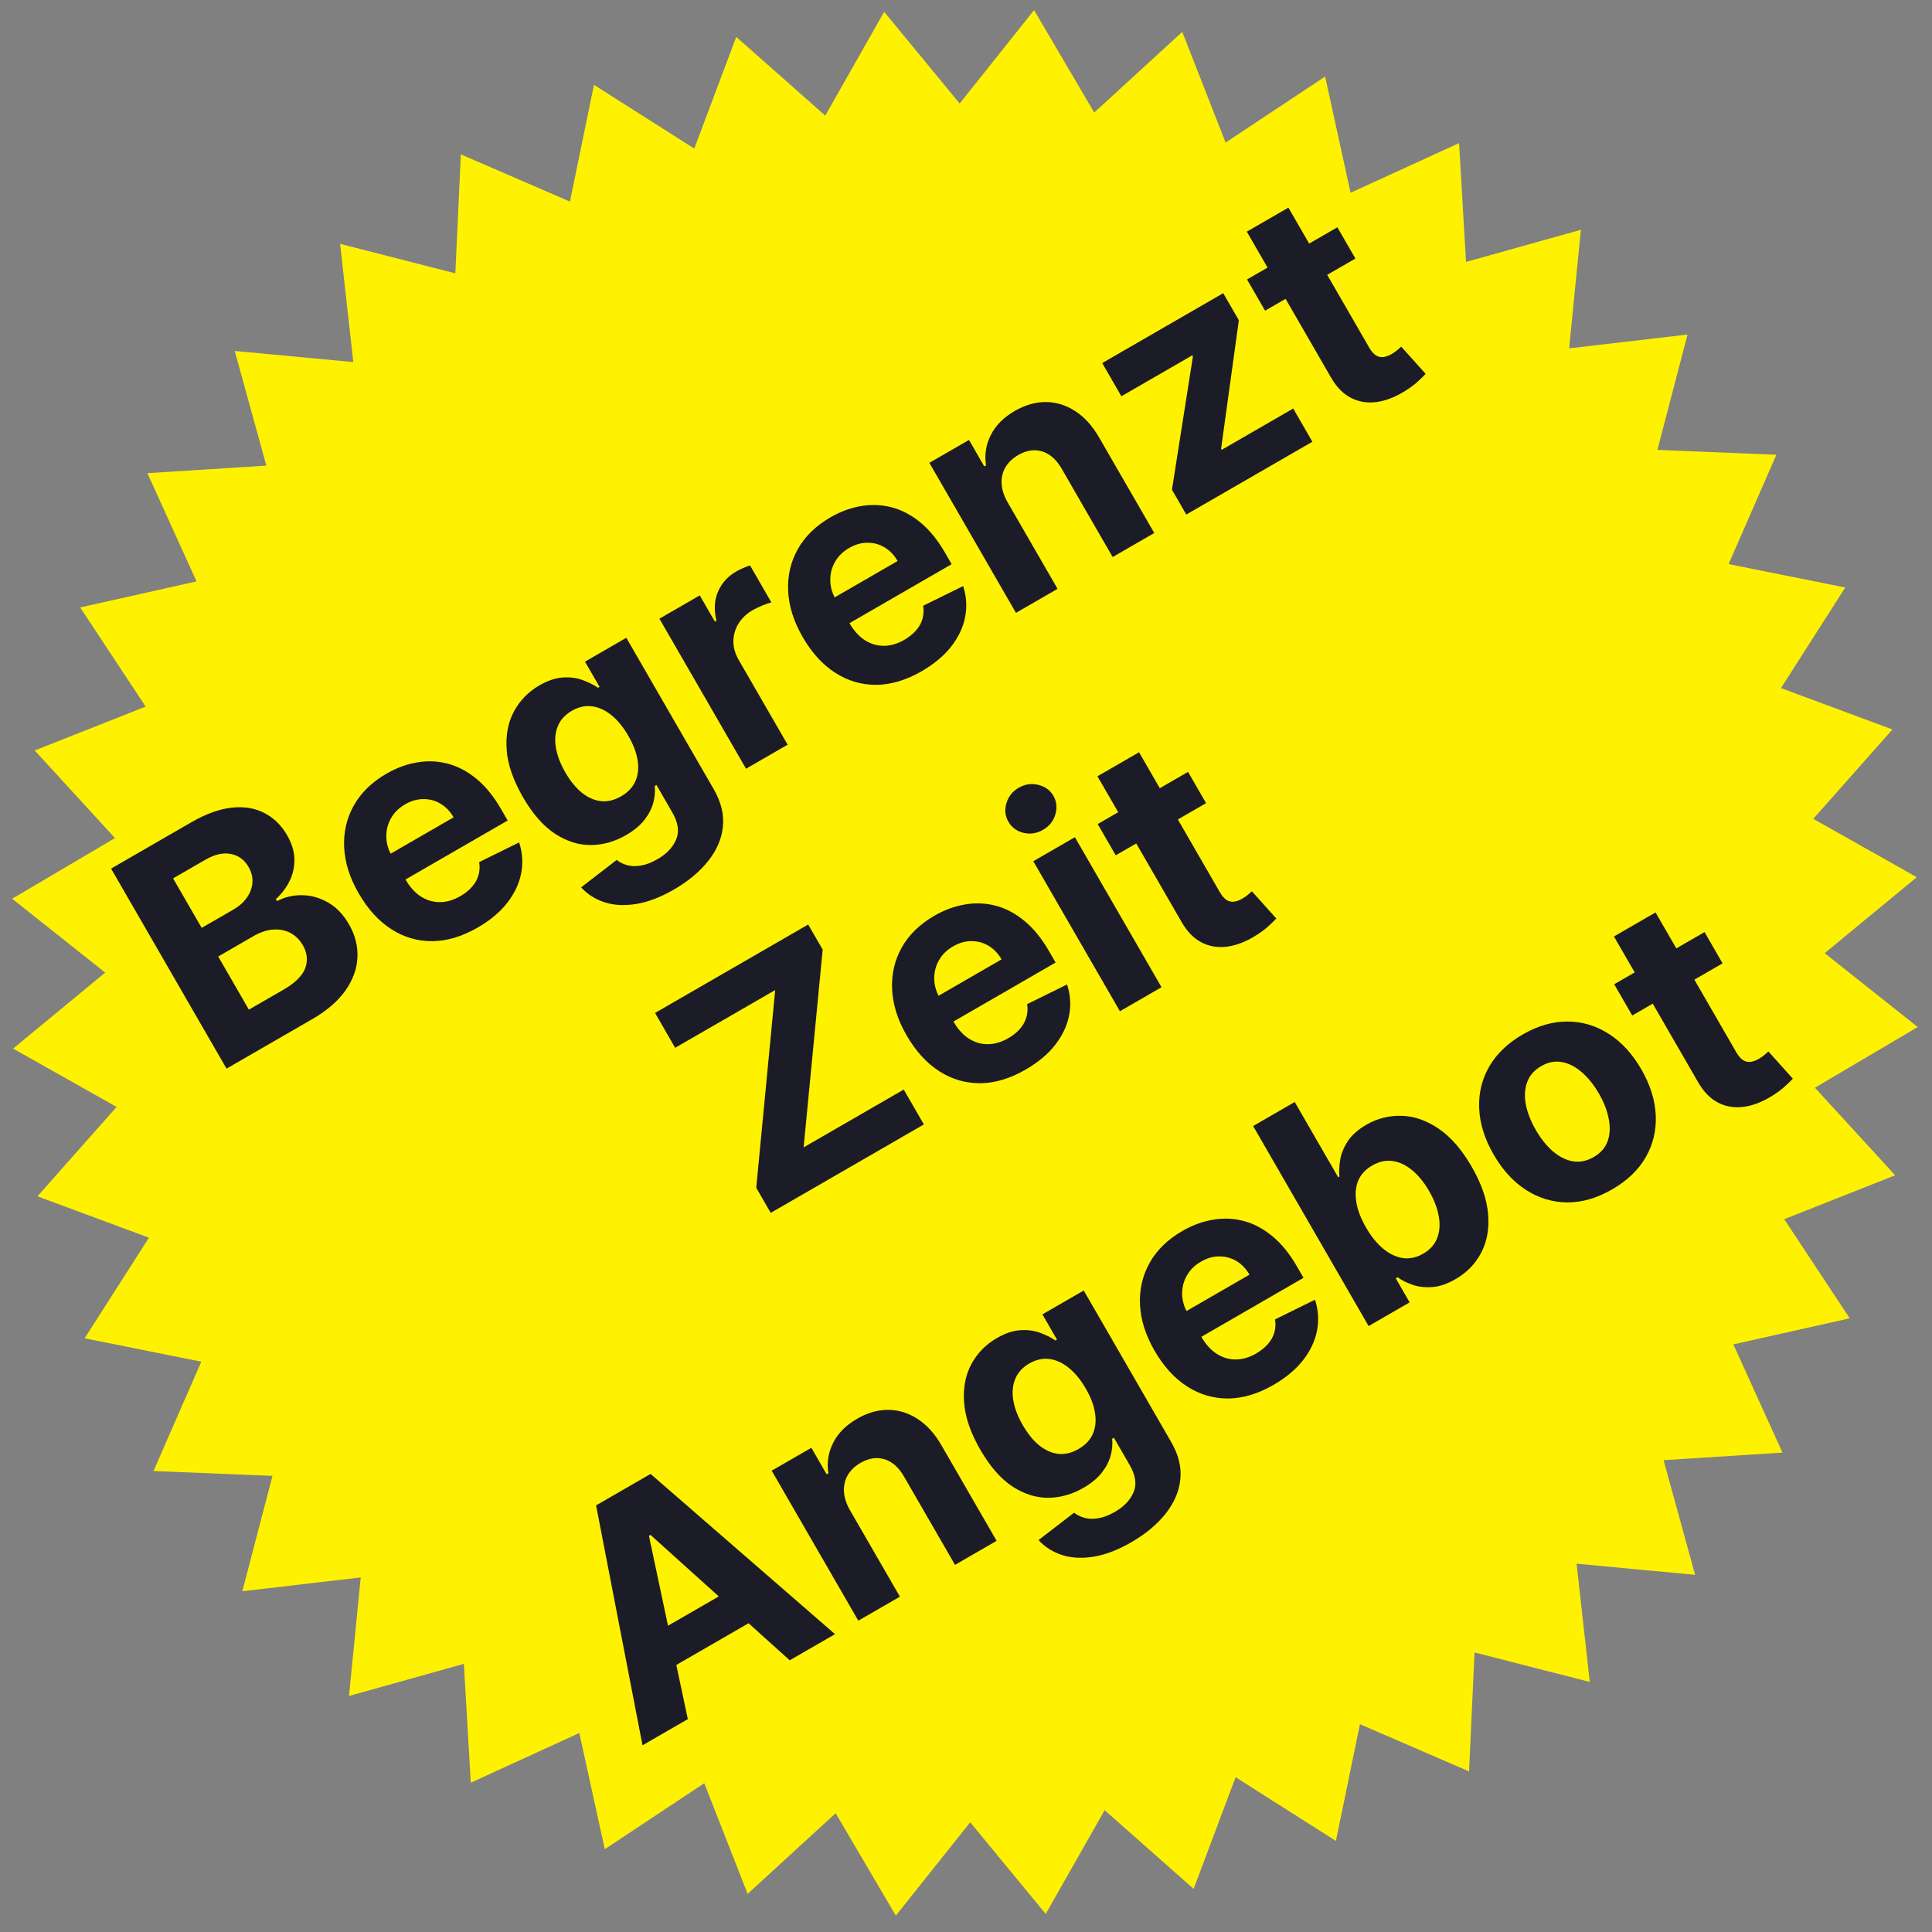
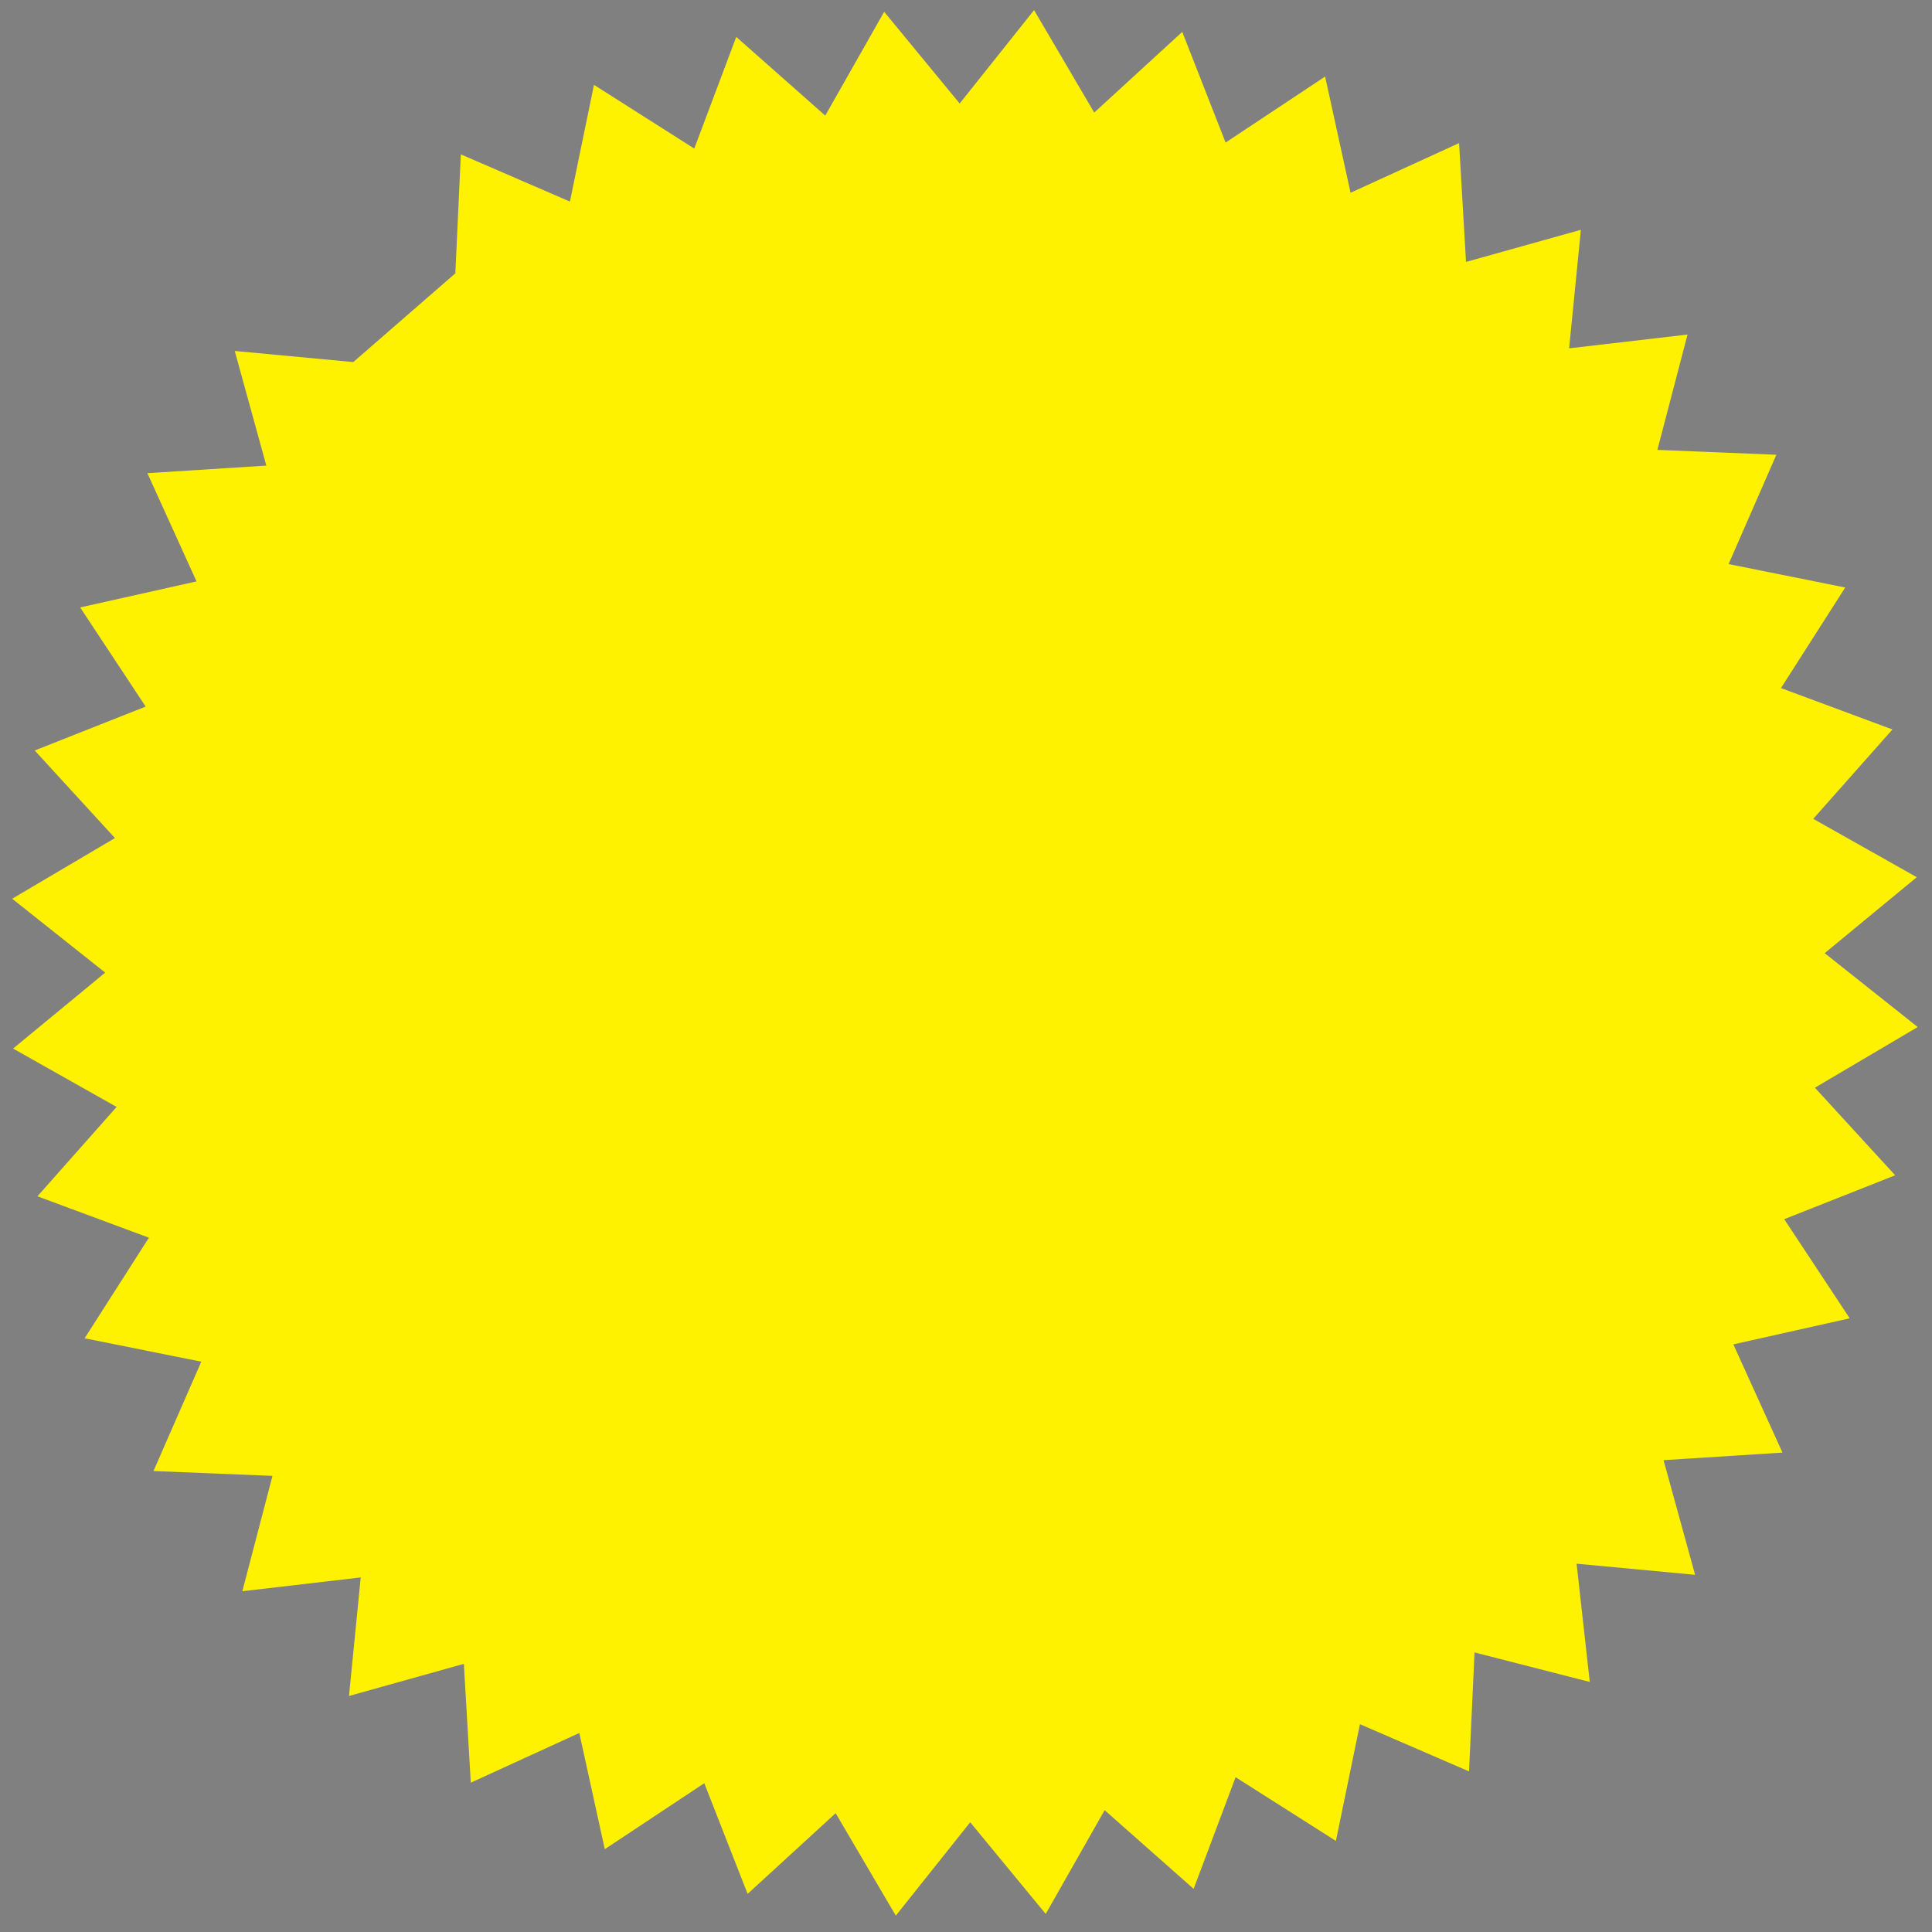
<svg xmlns="http://www.w3.org/2000/svg" width="73" height="73" viewBox="0 0 73 73" fill="none">
  <rect x="0" y="0" width="73" height="73" fill="#808080" stroke="none" />
-   <path d="M44.671 1.205L46.309 5.387L50.069 2.893L51.031 7.284L55.131 5.407L55.393 9.897L59.733 8.683L59.289 13.162L63.763 12.641L62.624 16.999L67.12 17.183L65.314 21.314L69.722 22.199L67.293 25.999L71.505 27.563L68.513 30.94L72.425 33.145L68.945 36.015L72.46 38.806L68.576 41.099L71.608 44.408L67.416 46.067L69.891 49.812L65.494 50.797L67.35 54.886L62.857 55.172L64.049 59.504L59.571 59.084L60.069 63.552L55.715 62.437L55.507 66.932L51.385 65.148L50.477 69.559L46.687 67.151L45.101 71.37L41.738 68.397L39.512 72.318L36.659 68.854L33.848 72.382L31.575 68.511L28.249 71.56L26.611 67.378L22.852 69.871L21.889 65.481L17.789 67.358L17.527 62.868L13.187 64.082L13.63 59.603L9.157 60.124L10.296 55.766L5.8 55.582L7.606 51.451L3.198 50.566L5.627 46.766L1.415 45.202L4.406 41.825L0.495 39.62L3.975 36.75L0.46 33.958L4.344 31.666L1.312 28.357L5.504 26.698L3.029 22.952L7.426 21.968L5.569 17.879L10.063 17.593L8.87 13.261L13.349 13.681L12.851 9.213L17.205 10.328L17.413 5.833L21.535 7.617L22.443 3.206L26.233 5.614L27.819 1.395L31.182 4.368L33.408 0.446L36.261 3.911L39.072 0.382L41.345 4.253L44.671 1.205Z" fill="#FFF200" />
-   <path d="M8.56 40.378L4.197 32.82L7.223 31.073C7.779 30.752 8.29 30.567 8.757 30.517C9.224 30.467 9.635 30.535 9.991 30.72C10.345 30.902 10.632 31.183 10.851 31.562C11.021 31.857 11.112 32.151 11.123 32.443C11.133 32.732 11.076 33.008 10.951 33.27C10.828 33.528 10.652 33.763 10.423 33.974L10.466 34.048C10.761 33.894 11.077 33.819 11.414 33.825C11.754 33.828 12.081 33.92 12.395 34.1C12.707 34.277 12.971 34.551 13.185 34.923C13.417 35.324 13.524 35.739 13.506 36.169C13.49 36.596 13.341 37.011 13.06 37.416C12.779 37.821 12.355 38.187 11.789 38.514L8.56 40.378ZM9.404 38.149L10.707 37.397C11.152 37.14 11.428 36.868 11.534 36.58C11.639 36.29 11.609 36.002 11.444 35.717C11.323 35.508 11.166 35.352 10.973 35.251C10.78 35.149 10.563 35.106 10.324 35.123C10.087 35.139 9.84 35.221 9.584 35.368L8.245 36.142L9.404 38.149ZM7.621 35.06L8.805 34.376C9.024 34.25 9.197 34.1 9.322 33.925C9.449 33.747 9.52 33.558 9.536 33.359C9.555 33.158 9.507 32.958 9.392 32.758C9.234 32.485 9.01 32.321 8.719 32.266C8.43 32.21 8.109 32.284 7.754 32.488L6.54 33.189L7.621 35.06ZM18.049 35.048C17.466 35.384 16.895 35.556 16.338 35.563C15.782 35.566 15.265 35.415 14.788 35.11C14.309 34.803 13.896 34.35 13.551 33.752C13.214 33.169 13.032 32.592 13.004 32.021C12.976 31.45 13.097 30.923 13.366 30.439C13.637 29.955 14.051 29.552 14.607 29.231C14.981 29.015 15.364 28.874 15.755 28.809C16.148 28.739 16.534 28.754 16.913 28.854C17.295 28.952 17.657 29.143 18.001 29.426C18.344 29.707 18.655 30.089 18.933 30.571L19.182 31.003L14.396 33.766L13.833 32.792L17.14 30.883C17.009 30.657 16.844 30.485 16.645 30.367C16.446 30.249 16.23 30.191 15.999 30.194C15.768 30.192 15.539 30.258 15.31 30.39C15.071 30.527 14.892 30.705 14.771 30.922C14.652 31.136 14.593 31.364 14.597 31.608C14.598 31.85 14.663 32.084 14.79 32.309L15.324 33.235C15.486 33.516 15.678 33.728 15.899 33.873C16.123 34.016 16.363 34.087 16.618 34.087C16.874 34.087 17.134 34.011 17.397 33.859C17.572 33.758 17.717 33.642 17.834 33.508C17.951 33.376 18.032 33.23 18.079 33.072C18.125 32.914 18.135 32.748 18.106 32.574L19.616 31.83C19.744 32.222 19.768 32.615 19.69 33.008C19.613 33.397 19.437 33.767 19.161 34.12C18.887 34.469 18.516 34.778 18.049 35.048ZM25.462 33.612C24.952 33.906 24.475 34.088 24.03 34.158C23.589 34.229 23.192 34.207 22.841 34.092C22.489 33.977 22.195 33.789 21.959 33.528L23.3 32.493C23.41 32.581 23.541 32.646 23.694 32.689C23.846 32.732 24.019 32.738 24.21 32.706C24.406 32.675 24.618 32.593 24.847 32.461C25.189 32.264 25.422 32.018 25.547 31.723C25.675 31.428 25.628 31.087 25.403 30.698L24.805 29.661L24.738 29.7C24.76 29.897 24.743 30.105 24.686 30.325C24.629 30.545 24.518 30.762 24.353 30.975C24.187 31.189 23.954 31.382 23.654 31.555C23.229 31.801 22.784 31.927 22.321 31.931C21.86 31.932 21.407 31.788 20.965 31.499C20.523 31.206 20.122 30.746 19.759 30.119C19.389 29.477 19.183 28.88 19.144 28.329C19.105 27.777 19.197 27.294 19.42 26.88C19.646 26.464 19.966 26.137 20.382 25.896C20.7 25.713 20.997 25.614 21.273 25.599C21.548 25.581 21.797 25.614 22.02 25.699C22.244 25.78 22.435 25.876 22.595 25.987L22.654 25.953L22.104 25.001L23.665 24.099L26.97 29.823C27.248 30.306 27.363 30.777 27.314 31.238C27.266 31.7 27.079 32.132 26.755 32.536C26.434 32.941 26.003 33.3 25.462 33.612ZM23.471 30.087C23.724 29.941 23.902 29.754 24.004 29.528C24.108 29.298 24.138 29.038 24.095 28.747C24.053 28.453 23.936 28.14 23.744 27.808C23.553 27.476 23.34 27.215 23.106 27.026C22.87 26.833 22.625 26.721 22.369 26.688C22.114 26.655 21.86 26.711 21.606 26.858C21.348 27.007 21.171 27.203 21.075 27.445C20.977 27.685 20.954 27.955 21.005 28.253C21.056 28.552 21.174 28.862 21.36 29.184C21.549 29.512 21.758 29.768 21.987 29.954C22.217 30.137 22.457 30.242 22.707 30.272C22.958 30.298 23.212 30.236 23.471 30.087ZM28.189 29.046L24.916 23.377L26.44 22.497L27.011 23.486L27.07 23.452C26.971 23.041 26.991 22.675 27.13 22.355C27.269 22.032 27.497 21.779 27.814 21.596C27.893 21.55 27.981 21.506 28.077 21.463C28.174 21.421 28.262 21.388 28.341 21.366L29.146 22.761C29.059 22.781 28.946 22.82 28.806 22.878C28.665 22.936 28.541 22.997 28.433 23.059C28.201 23.193 28.024 23.363 27.9 23.569C27.777 23.771 27.714 23.991 27.711 24.229C27.71 24.466 27.776 24.7 27.909 24.931L29.761 28.138L28.189 29.046ZM34.825 25.362C34.241 25.699 33.671 25.87 33.114 25.877C32.558 25.88 32.041 25.729 31.564 25.424C31.084 25.117 30.672 24.665 30.327 24.067C29.99 23.484 29.808 22.907 29.78 22.335C29.752 21.764 29.873 21.237 30.142 20.754C30.413 20.269 30.826 19.866 31.383 19.545C31.756 19.329 32.139 19.189 32.531 19.123C32.924 19.054 33.31 19.069 33.689 19.168C34.07 19.266 34.433 19.457 34.777 19.741C35.12 20.022 35.431 20.403 35.709 20.886L35.958 21.317L31.172 24.081L30.609 23.107L33.916 21.198C33.785 20.971 33.62 20.799 33.421 20.681C33.222 20.563 33.006 20.506 32.775 20.508C32.544 20.507 32.315 20.572 32.086 20.704C31.847 20.842 31.668 21.019 31.547 21.237C31.427 21.45 31.369 21.679 31.372 21.923C31.374 22.165 31.439 22.398 31.565 22.623L32.1 23.55C32.262 23.83 32.454 24.043 32.675 24.187C32.899 24.33 33.138 24.402 33.394 24.402C33.65 24.402 33.91 24.326 34.173 24.174C34.347 24.073 34.493 23.956 34.61 23.823C34.727 23.69 34.808 23.544 34.855 23.386C34.901 23.228 34.91 23.062 34.882 22.888L36.392 22.145C36.52 22.537 36.544 22.929 36.466 23.322C36.389 23.711 36.213 24.082 35.937 24.434C35.663 24.783 35.292 25.092 34.825 25.362ZM38.068 18.972L39.96 22.249L38.388 23.157L35.116 17.488L36.614 16.623L37.191 17.624L37.258 17.585C37.193 17.183 37.253 16.801 37.437 16.439C37.62 16.074 37.922 15.77 38.343 15.527C38.736 15.3 39.129 15.188 39.522 15.191C39.914 15.194 40.283 15.309 40.63 15.535C40.976 15.758 41.276 16.09 41.53 16.531L43.614 20.14L42.042 21.048L40.12 17.719C39.922 17.371 39.677 17.151 39.386 17.06C39.092 16.967 38.788 17.012 38.473 17.193C38.262 17.316 38.101 17.469 37.991 17.654C37.884 17.837 37.835 18.043 37.845 18.27C37.856 18.493 37.93 18.727 38.068 18.972ZM44.824 19.442L44.282 18.504L45.074 13.466L45.05 13.426L42.371 14.973L41.647 13.718L46.219 11.078L46.809 12.1L46.139 16.955L46.162 16.996L48.864 15.436L49.588 16.691L44.824 19.442ZM50.532 8.588L51.214 9.769L47.801 11.739L47.119 10.559L50.532 8.588ZM47.11 8.753L48.682 7.845L51.733 13.13C51.817 13.275 51.904 13.376 51.995 13.431C52.085 13.484 52.179 13.504 52.276 13.491C52.375 13.476 52.478 13.438 52.584 13.377C52.658 13.334 52.728 13.285 52.795 13.23C52.86 13.173 52.91 13.129 52.945 13.099L53.868 14.126C53.803 14.196 53.709 14.289 53.585 14.403C53.462 14.52 53.301 14.641 53.101 14.766C52.73 15 52.369 15.141 52.017 15.19C51.667 15.238 51.343 15.185 51.045 15.033C50.747 14.88 50.492 14.617 50.28 14.244L47.11 8.753ZM29.122 45.828L28.574 44.879L29.29 37.41L25.511 39.591L24.751 38.274L30.537 34.933L31.085 35.881L30.365 43.353L34.148 41.169L34.908 42.487L29.122 45.828ZM38.752 40.415C38.169 40.752 37.599 40.923 37.042 40.93C36.486 40.933 35.969 40.782 35.491 40.477C35.012 40.17 34.6 39.717 34.255 39.12C33.918 38.536 33.736 37.959 33.708 37.388C33.68 36.817 33.8 36.29 34.069 35.807C34.34 35.322 34.754 34.919 35.31 34.598C35.684 34.382 36.067 34.242 36.459 34.176C36.852 34.107 37.238 34.122 37.617 34.221C37.998 34.319 38.361 34.51 38.705 34.794C39.048 35.075 39.358 35.456 39.637 35.938L39.886 36.37L35.099 39.134L34.537 38.16L37.843 36.25C37.713 36.024 37.548 35.852 37.349 35.734C37.149 35.616 36.934 35.559 36.702 35.561C36.472 35.559 36.242 35.625 36.014 35.757C35.775 35.895 35.595 36.072 35.475 36.289C35.355 36.503 35.297 36.732 35.3 36.976C35.302 37.218 35.366 37.451 35.493 37.676L36.028 38.603C36.19 38.883 36.381 39.096 36.602 39.24C36.826 39.383 37.066 39.455 37.322 39.455C37.578 39.455 37.837 39.379 38.1 39.227C38.275 39.126 38.421 39.009 38.538 38.876C38.654 38.743 38.736 38.597 38.782 38.439C38.829 38.281 38.838 38.115 38.81 37.941L40.319 37.198C40.447 37.59 40.472 37.982 40.394 38.375C40.317 38.764 40.14 39.135 39.865 39.487C39.59 39.836 39.22 40.145 38.752 40.415ZM42.316 38.21L39.043 32.541L40.615 31.634L43.888 37.302L42.316 38.21ZM39.411 31.355C39.177 31.49 38.932 31.528 38.675 31.47C38.42 31.407 38.228 31.267 38.102 31.048C37.977 30.831 37.952 30.598 38.028 30.348C38.104 30.094 38.259 29.899 38.493 29.764C38.727 29.629 38.971 29.593 39.227 29.655C39.484 29.714 39.675 29.851 39.8 30.067C39.926 30.287 39.951 30.523 39.875 30.777C39.799 31.027 39.645 31.22 39.411 31.355ZM44.89 29.166L45.572 30.347L42.158 32.318L41.476 31.137L44.89 29.166ZM41.467 29.331L43.039 28.424L46.09 33.708C46.174 33.853 46.262 33.954 46.353 34.009C46.443 34.063 46.536 34.082 46.633 34.069C46.733 34.054 46.836 34.016 46.941 33.955C47.015 33.912 47.085 33.864 47.152 33.809C47.217 33.751 47.268 33.708 47.303 33.678L48.225 34.705C48.161 34.775 48.066 34.867 47.942 34.981C47.819 35.098 47.658 35.219 47.458 35.344C47.088 35.578 46.727 35.719 46.374 35.768C46.025 35.816 45.701 35.764 45.403 35.611C45.105 35.458 44.849 35.196 44.638 34.823L41.467 29.331ZM25.989 64.957L24.277 65.945L22.523 56.881L24.582 55.692L31.551 61.746L29.839 62.734L24.579 57.996L24.52 58.03L25.989 64.957ZM24.167 62.047L28.212 59.712L28.932 60.96L24.887 63.295L24.167 62.047ZM32.111 57.053L34.003 60.33L32.431 61.237L29.158 55.569L30.657 54.704L31.234 55.704L31.301 55.666C31.236 55.264 31.296 54.881 31.48 54.519C31.663 54.154 31.965 53.85 32.386 53.607C32.779 53.38 33.172 53.268 33.564 53.271C33.956 53.274 34.326 53.389 34.673 53.615C35.019 53.839 35.319 54.171 35.573 54.611L37.657 58.22L36.085 59.128L34.163 55.799C33.965 55.451 33.72 55.231 33.428 55.141C33.135 55.048 32.831 55.092 32.516 55.274C32.304 55.396 32.144 55.549 32.034 55.734C31.927 55.918 31.878 56.123 31.888 56.35C31.899 56.574 31.973 56.808 32.111 57.053ZM42.745 58.274C42.236 58.568 41.759 58.75 41.314 58.82C40.872 58.891 40.476 58.869 40.124 58.754C39.772 58.639 39.478 58.451 39.242 58.191L40.584 57.156C40.693 57.243 40.825 57.308 40.977 57.351C41.13 57.394 41.302 57.4 41.494 57.368C41.689 57.337 41.901 57.256 42.13 57.124C42.472 56.926 42.706 56.68 42.83 56.385C42.959 56.091 42.911 55.749 42.687 55.361L42.088 54.324L42.022 54.362C42.044 54.559 42.026 54.768 41.969 54.987C41.913 55.207 41.801 55.424 41.636 55.638C41.471 55.851 41.238 56.044 40.938 56.218C40.512 56.464 40.068 56.589 39.605 56.594C39.143 56.595 38.691 56.451 38.248 56.162C37.807 55.869 37.405 55.408 37.043 54.781C36.672 54.139 36.467 53.542 36.428 52.991C36.388 52.44 36.48 51.957 36.703 51.542C36.929 51.127 37.25 50.799 37.666 50.559C37.983 50.376 38.28 50.276 38.557 50.261C38.832 50.243 39.081 50.277 39.303 50.361C39.527 50.442 39.719 50.538 39.878 50.649L39.937 50.615L39.387 49.663L40.949 48.762L44.253 54.486C44.532 54.968 44.647 55.44 44.598 55.901C44.549 56.362 44.362 56.794 44.038 57.198C43.717 57.603 43.286 57.962 42.745 58.274ZM40.754 54.749C41.008 54.603 41.185 54.417 41.288 54.19C41.391 53.96 41.421 53.7 41.378 53.41C41.337 53.116 41.22 52.803 41.028 52.471C40.836 52.138 40.623 51.877 40.389 51.688C40.154 51.496 39.908 51.383 39.653 51.35C39.398 51.317 39.143 51.374 38.89 51.52C38.632 51.669 38.454 51.865 38.358 52.108C38.261 52.348 38.237 52.617 38.288 52.916C38.339 53.214 38.458 53.525 38.644 53.847C38.833 54.174 39.042 54.431 39.27 54.617C39.5 54.799 39.74 54.905 39.99 54.934C40.241 54.96 40.496 54.898 40.754 54.749ZM48.12 52.327C47.536 52.664 46.966 52.836 46.409 52.842C45.853 52.845 45.336 52.694 44.859 52.389C44.379 52.082 43.967 51.63 43.622 51.032C43.285 50.449 43.103 49.872 43.075 49.3C43.047 48.73 43.168 48.202 43.437 47.719C43.708 47.234 44.121 46.831 44.678 46.511C45.051 46.295 45.434 46.154 45.826 46.088C46.219 46.019 46.605 46.034 46.984 46.133C47.365 46.231 47.728 46.422 48.072 46.706C48.415 46.987 48.725 47.368 49.004 47.851L49.253 48.282L44.467 51.046L43.904 50.072L47.211 48.163C47.08 47.936 46.915 47.764 46.716 47.646C46.517 47.528 46.301 47.471 46.07 47.473C45.839 47.472 45.61 47.537 45.381 47.669C45.142 47.807 44.963 47.984 44.842 48.202C44.722 48.415 44.664 48.644 44.667 48.888C44.669 49.13 44.734 49.363 44.86 49.589L45.395 50.515C45.557 50.795 45.749 51.008 45.97 51.152C46.194 51.295 46.433 51.367 46.689 51.367C46.945 51.367 47.205 51.291 47.468 51.139C47.642 51.038 47.788 50.921 47.905 50.788C48.022 50.655 48.103 50.51 48.15 50.352C48.196 50.193 48.206 50.027 48.177 49.853L49.687 49.11C49.815 49.502 49.839 49.894 49.761 50.287C49.684 50.676 49.508 51.047 49.232 51.4C48.958 51.748 48.587 52.057 48.12 52.327ZM51.713 50.105L47.349 42.547L48.921 41.639L50.562 44.481L50.61 44.453C50.591 44.261 50.601 44.048 50.64 43.816C50.681 43.579 50.776 43.347 50.927 43.119C51.078 42.887 51.313 42.68 51.63 42.496C52.044 42.258 52.487 42.146 52.962 42.161C53.435 42.173 53.901 42.335 54.36 42.648C54.818 42.957 55.234 43.437 55.609 44.087C55.974 44.719 56.18 45.312 56.227 45.865C56.276 46.414 56.19 46.902 55.97 47.328C55.751 47.749 55.426 48.084 54.995 48.333C54.69 48.509 54.401 48.609 54.129 48.631C53.859 48.653 53.613 48.626 53.389 48.552C53.165 48.475 52.971 48.378 52.809 48.262L52.739 48.302L53.263 49.21L51.713 50.105ZM51.615 46.382C51.81 46.719 52.026 46.986 52.265 47.183C52.503 47.38 52.752 47.498 53.01 47.536C53.266 47.571 53.521 47.516 53.775 47.37C54.031 47.222 54.207 47.027 54.303 46.784C54.398 46.539 54.418 46.265 54.364 45.962C54.311 45.654 54.19 45.336 53.999 45.006C53.81 44.679 53.599 44.417 53.364 44.221C53.13 44.025 52.883 43.908 52.625 43.87C52.367 43.832 52.109 43.888 51.851 44.037C51.595 44.185 51.417 44.377 51.318 44.615C51.222 44.851 51.199 45.121 51.248 45.423C51.298 45.725 51.421 46.045 51.615 46.382ZM60.915 44.94C60.342 45.271 59.776 45.435 59.217 45.433C58.659 45.427 58.141 45.27 57.661 44.963C57.181 44.654 56.773 44.208 56.438 43.628C56.1 43.042 55.917 42.465 55.891 41.897C55.863 41.325 55.987 40.798 56.262 40.314C56.538 39.827 56.963 39.418 57.536 39.087C58.109 38.756 58.675 38.593 59.233 38.599C59.791 38.601 60.311 38.757 60.792 39.067C61.271 39.374 61.68 39.821 62.018 40.406C62.353 40.987 62.535 41.563 62.562 42.134C62.589 42.702 62.464 43.23 62.188 43.718C61.913 44.202 61.489 44.609 60.915 44.94ZM60.219 43.718C60.48 43.567 60.655 43.367 60.745 43.119C60.833 42.868 60.847 42.588 60.786 42.279C60.728 41.968 60.604 41.647 60.413 41.318C60.223 40.988 60.008 40.72 59.768 40.514C59.53 40.307 59.28 40.179 59.019 40.13C58.758 40.081 58.497 40.131 58.236 40.282C57.973 40.434 57.794 40.637 57.702 40.891C57.611 41.143 57.595 41.424 57.653 41.735C57.714 42.045 57.839 42.364 58.029 42.694C58.22 43.024 58.434 43.292 58.671 43.499C58.912 43.705 59.164 43.832 59.427 43.88C59.692 43.924 59.956 43.87 60.219 43.718ZM64.406 35.219L65.088 36.4L61.674 38.371L60.992 37.19L64.406 35.219ZM60.983 35.384L62.555 34.476L65.606 39.761C65.69 39.906 65.778 40.007 65.869 40.062C65.959 40.115 66.052 40.135 66.149 40.122C66.249 40.107 66.352 40.069 66.457 40.008C66.531 39.965 66.602 39.916 66.668 39.862C66.734 39.804 66.784 39.761 66.819 39.73L67.742 40.758C67.677 40.828 67.583 40.92 67.458 41.034C67.335 41.151 67.174 41.272 66.974 41.397C66.604 41.631 66.243 41.772 65.89 41.821C65.541 41.869 65.217 41.816 64.919 41.664C64.621 41.511 64.366 41.248 64.154 40.876L60.983 35.384Z" fill="#1C1C28" />
+   <path d="M44.671 1.205L46.309 5.387L50.069 2.893L51.031 7.284L55.131 5.407L55.393 9.897L59.733 8.683L59.289 13.162L63.763 12.641L62.624 16.999L67.12 17.183L65.314 21.314L69.722 22.199L67.293 25.999L71.505 27.563L68.513 30.94L72.425 33.145L68.945 36.015L72.46 38.806L68.576 41.099L71.608 44.408L67.416 46.067L69.891 49.812L65.494 50.797L67.35 54.886L62.857 55.172L64.049 59.504L59.571 59.084L60.069 63.552L55.715 62.437L55.507 66.932L51.385 65.148L50.477 69.559L46.687 67.151L45.101 71.37L41.738 68.397L39.512 72.318L36.659 68.854L33.848 72.382L31.575 68.511L28.249 71.56L26.611 67.378L22.852 69.871L21.889 65.481L17.789 67.358L17.527 62.868L13.187 64.082L13.63 59.603L9.157 60.124L10.296 55.766L5.8 55.582L7.606 51.451L3.198 50.566L5.627 46.766L1.415 45.202L4.406 41.825L0.495 39.62L3.975 36.75L0.46 33.958L4.344 31.666L1.312 28.357L5.504 26.698L3.029 22.952L7.426 21.968L5.569 17.879L10.063 17.593L8.87 13.261L13.349 13.681L17.205 10.328L17.413 5.833L21.535 7.617L22.443 3.206L26.233 5.614L27.819 1.395L31.182 4.368L33.408 0.446L36.261 3.911L39.072 0.382L41.345 4.253L44.671 1.205Z" fill="#FFF200" />
</svg>